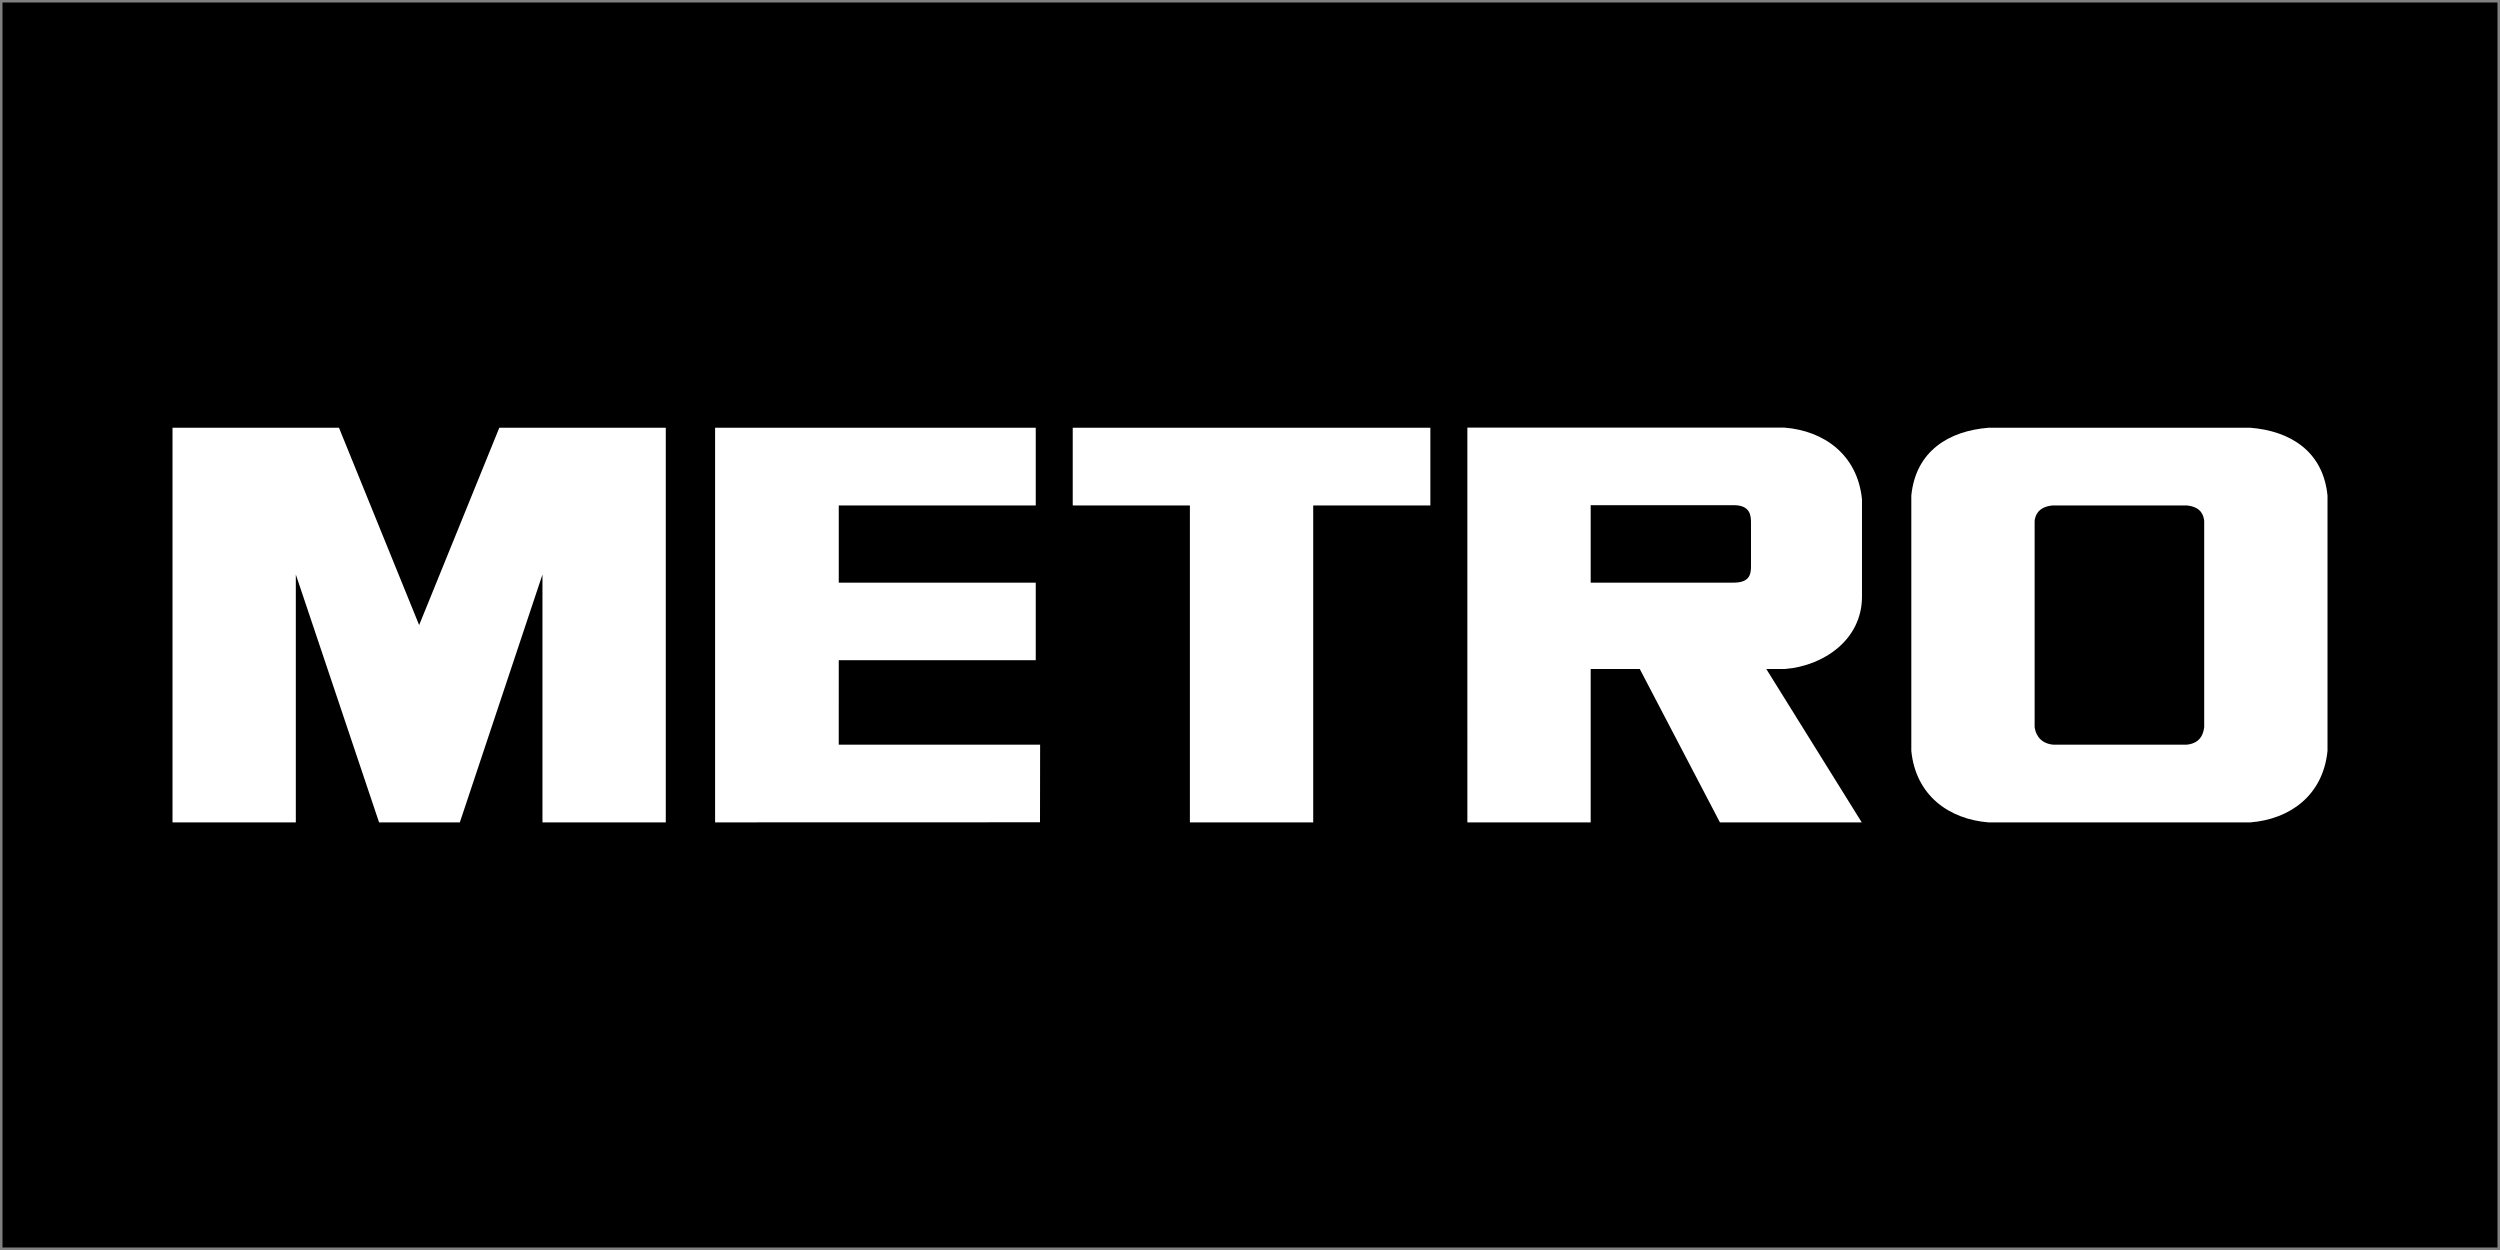
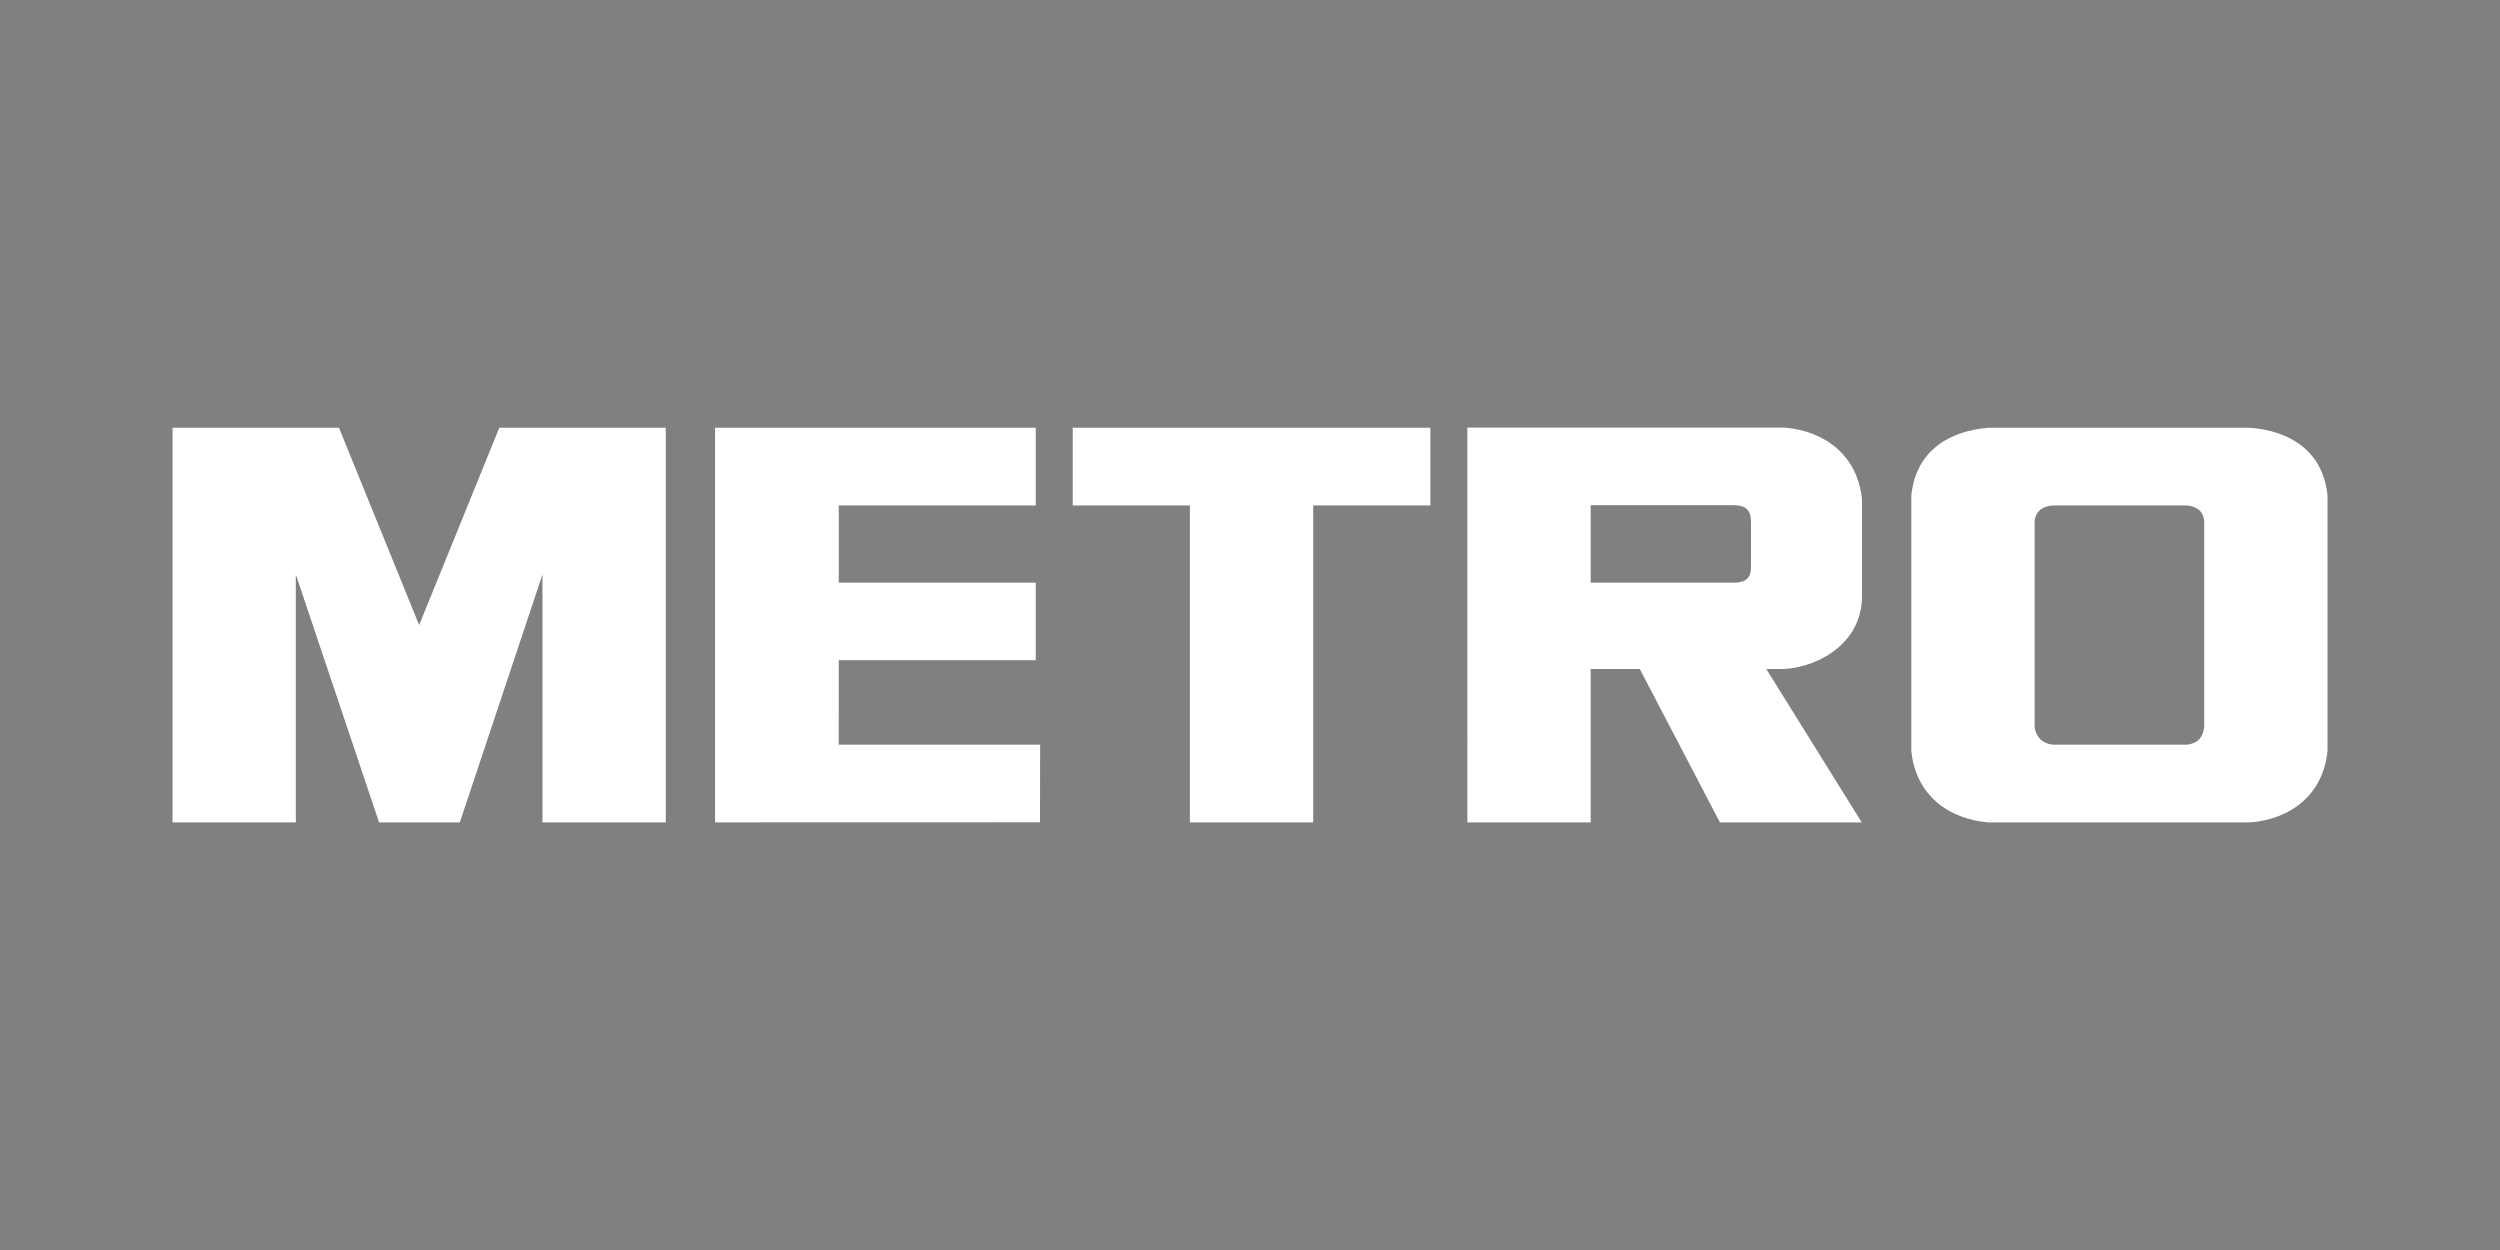
<svg xmlns="http://www.w3.org/2000/svg" width="246" height="123" viewBox="0 0 246 123" fill="none">
  <rect x="0" y="0" width="246" height="123" fill="#808080" stroke="none" />
-   <path d="M245.754 0.246H0.246V122.754H245.754V0.246Z" fill="black" />
  <path d="M216.893 71.542C216.837 71.979 216.672 73.128 215.176 73.277H202.033C200.537 73.128 200.264 71.979 200.208 71.542V51.253C200.263 50.816 200.47 49.885 201.967 49.736H215.182C216.679 49.885 216.837 50.816 216.893 51.253V71.542ZM221.443 42.092H195.657C191.783 42.404 188.51 44.369 188.073 48.765V73.884C188.51 78.28 191.783 80.609 195.657 80.922H221.443C225.318 80.609 228.59 78.28 229.027 73.884V48.765C228.59 44.369 225.318 42.404 221.443 42.092ZM117.085 49.736H105.557V42.092H140.748V49.736H129.22V80.922H117.085V49.736V49.736ZM101.917 49.736V42.092H70.366V80.922L102.336 80.913L102.348 73.277H82.532L82.534 64.961H101.917V57.335H82.534V49.736H101.917L101.917 49.736ZM172.298 55.755C172.298 56.595 172.089 57.332 170.581 57.332H156.523V49.71H170.599C172.311 49.71 172.298 50.831 172.298 51.53V55.755V55.755ZM175.659 65.827C179.445 65.524 183.219 62.947 183.219 58.715V49.129C182.78 44.754 179.497 42.391 175.605 42.079H144.388L144.389 80.922H156.523V65.827H161.352L169.24 80.922H183.195L173.802 65.827H175.659H175.659ZM45.248 80.922L53.378 56.532V80.922H65.513V42.092H49.131L41.244 61.507L33.356 42.092H16.975V80.922H29.109V56.532L37.3 80.922H45.248" fill="white" />
</svg>